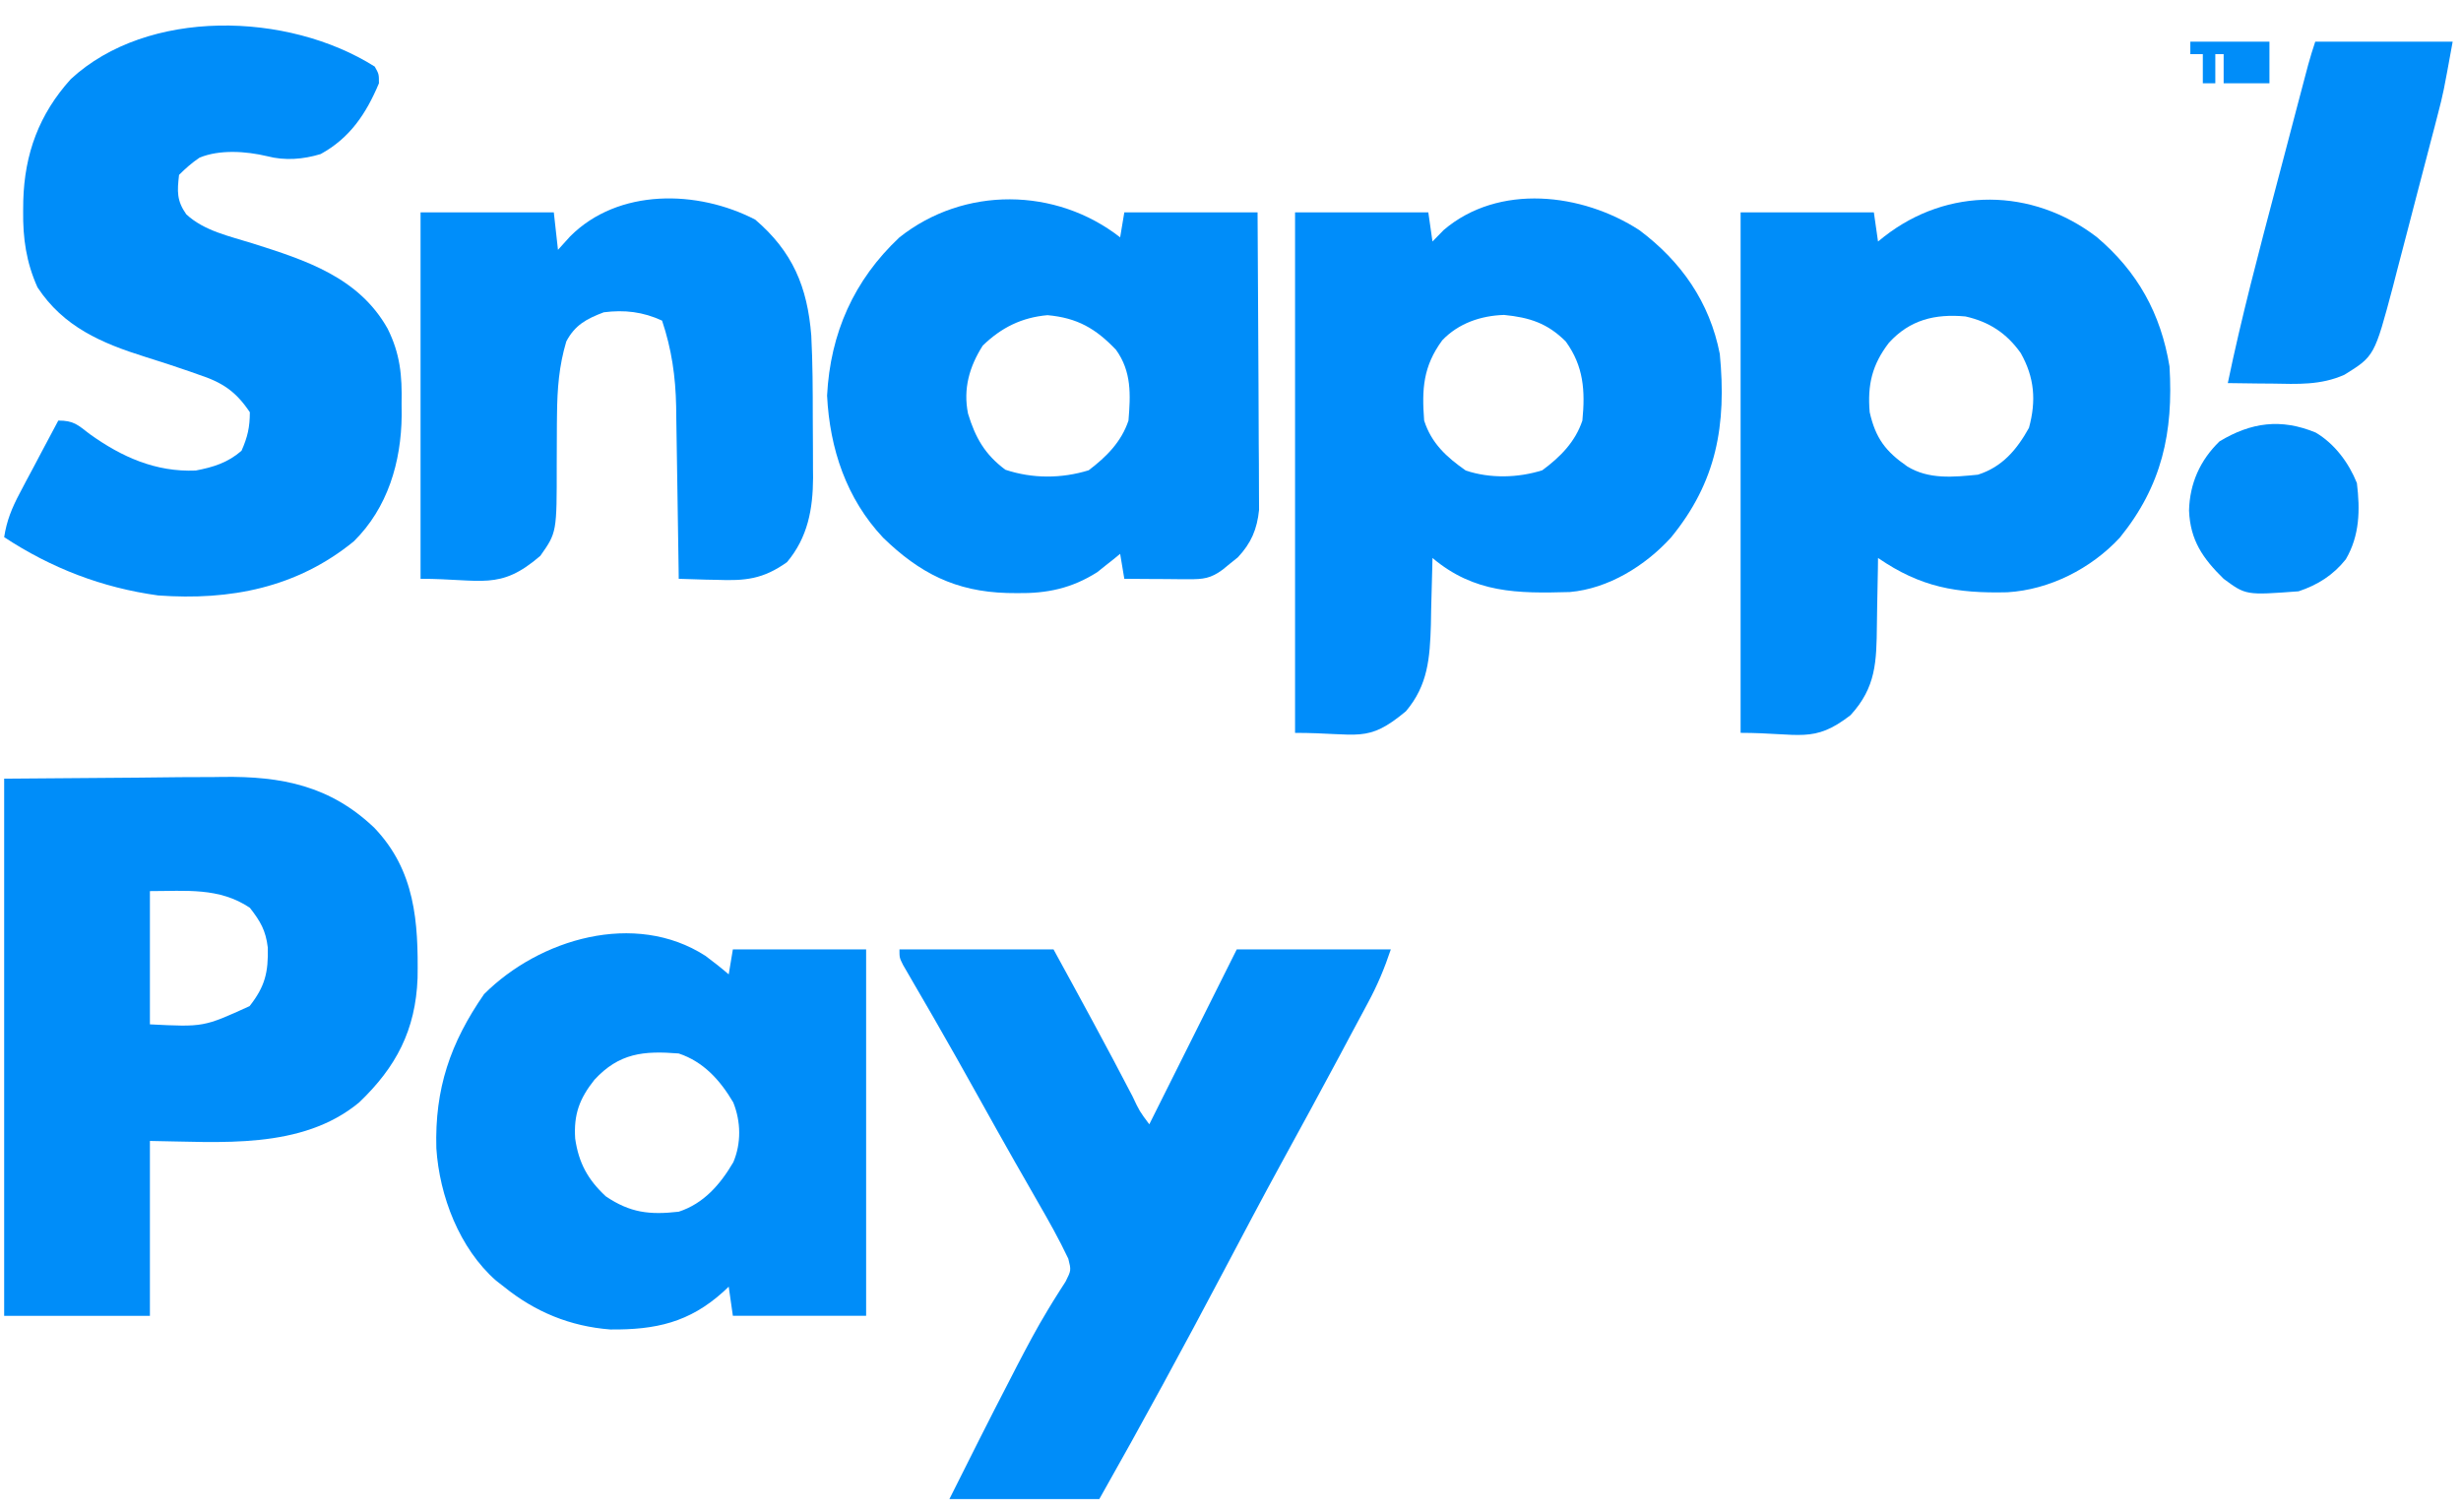
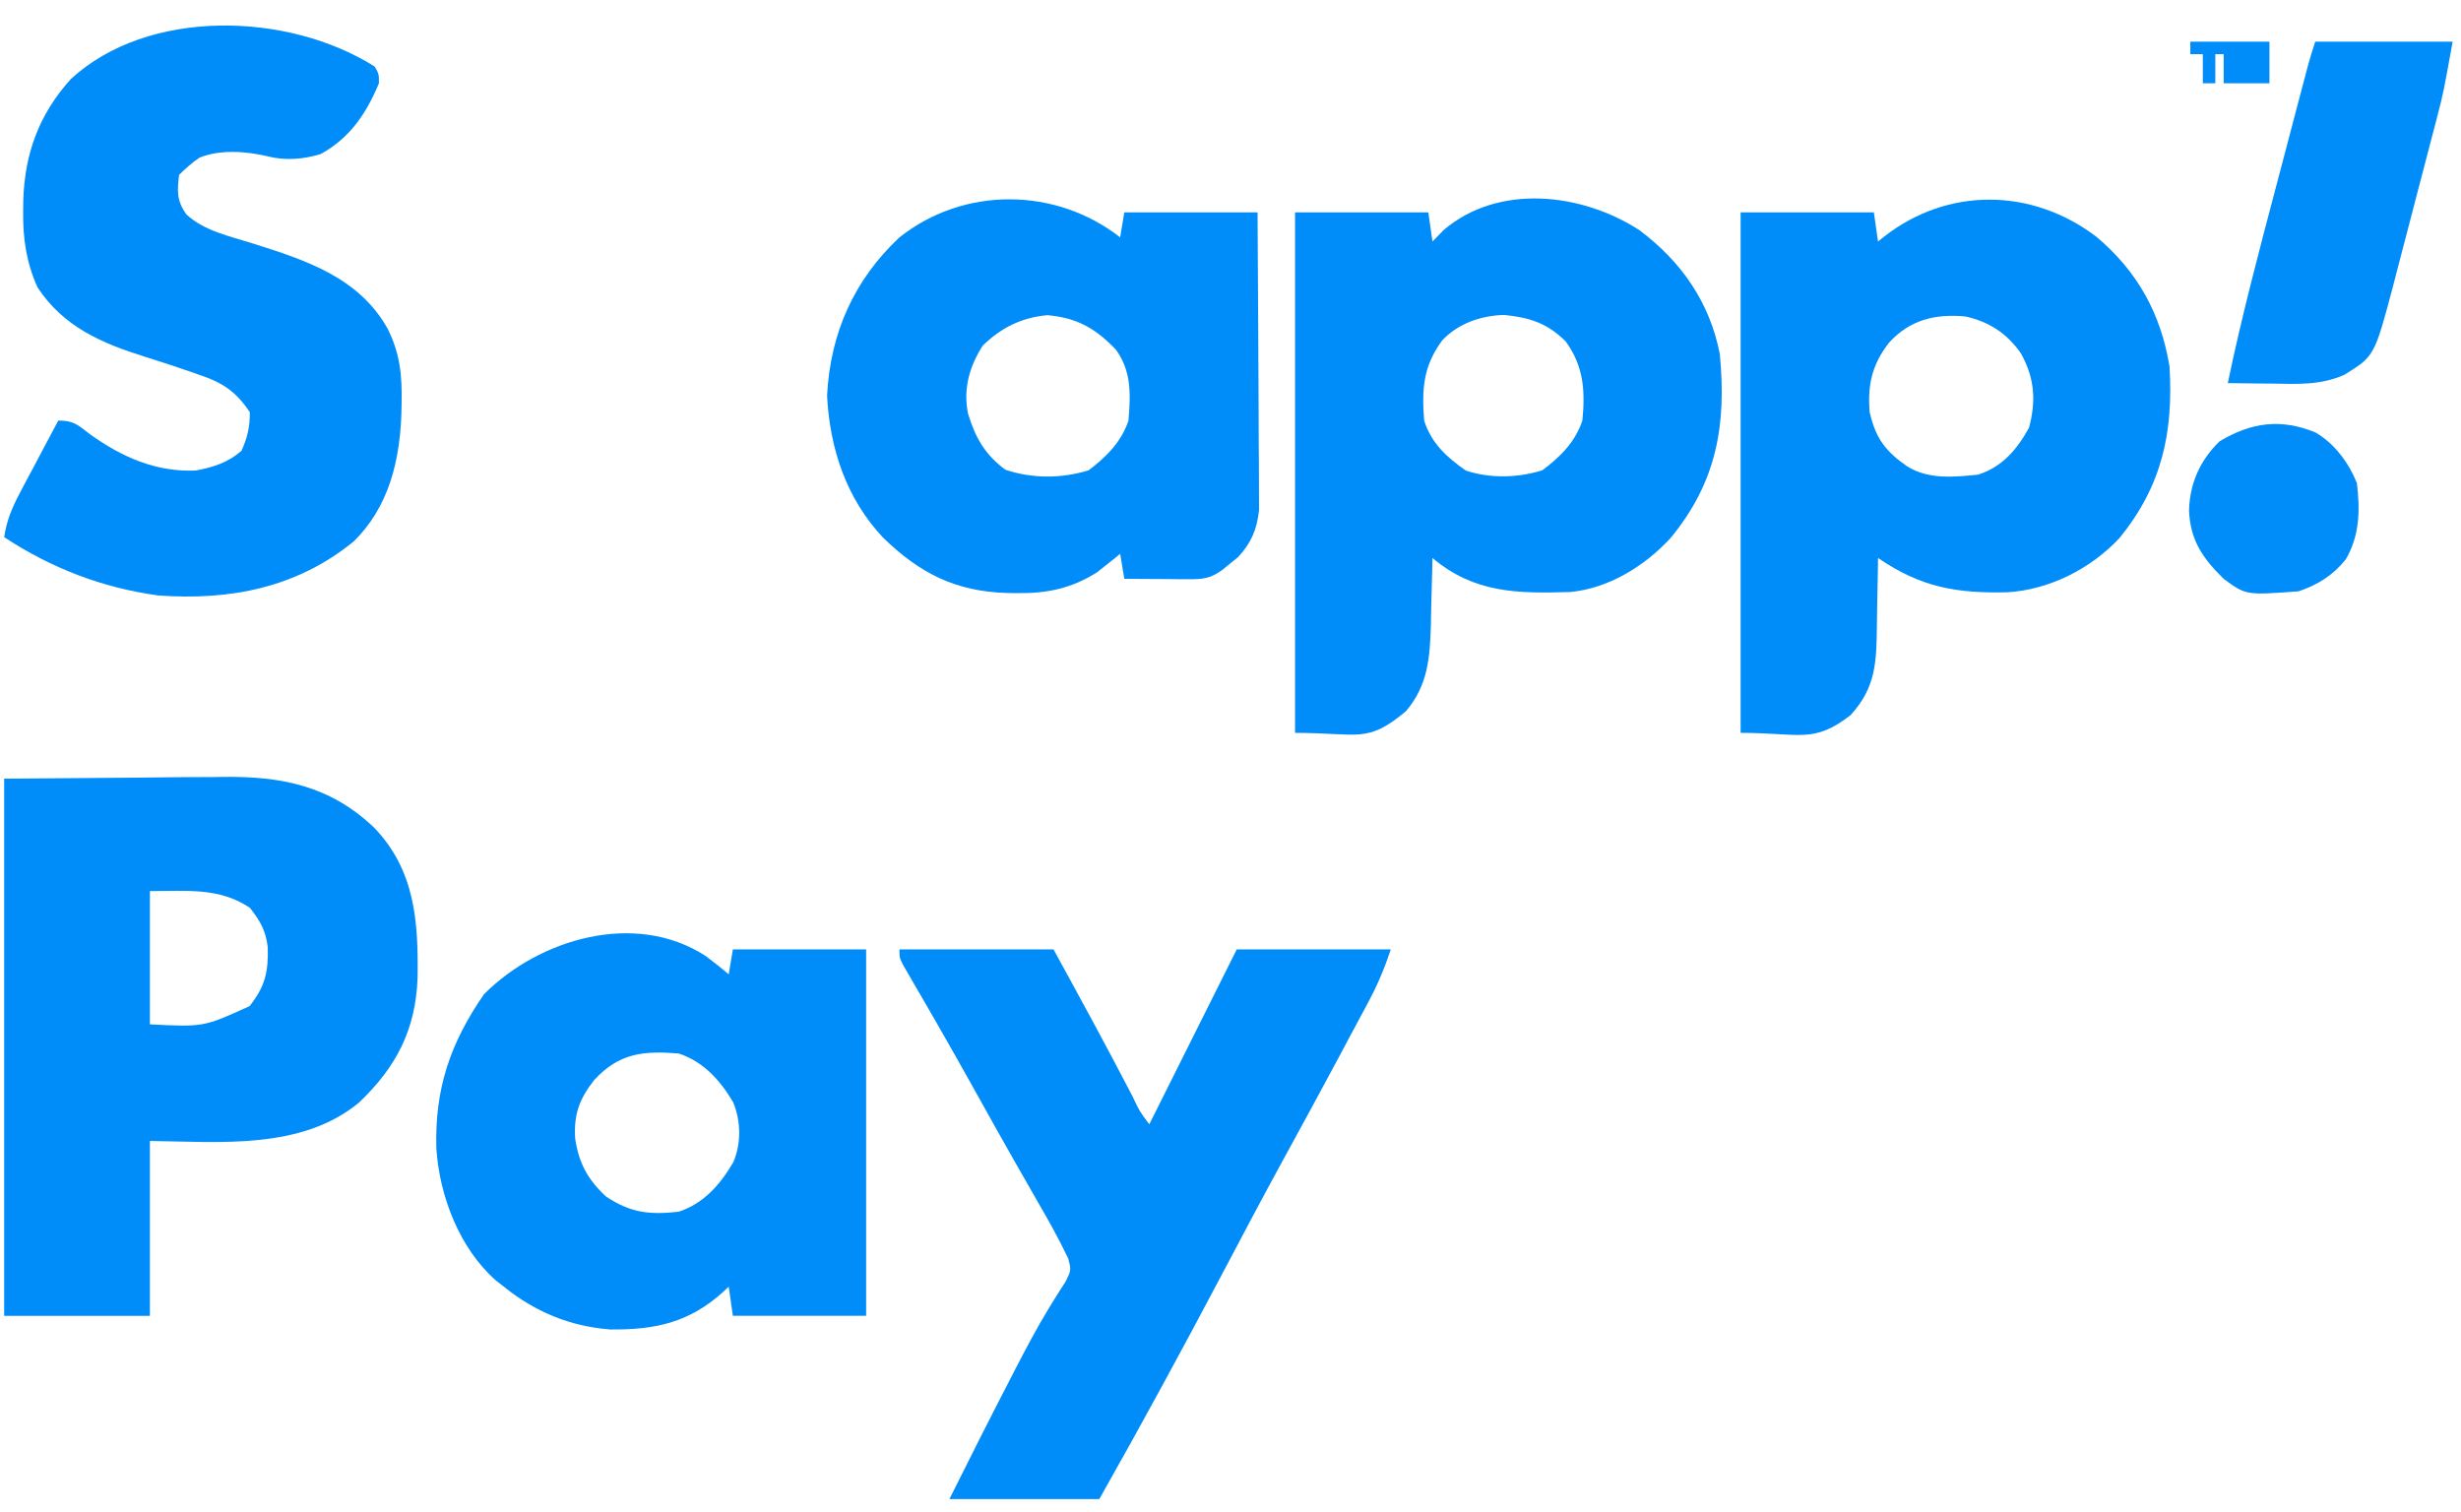
<svg xmlns="http://www.w3.org/2000/svg" width="591" height="363">
  <path d="M0 0 C10.62 -0.08 21.24 -0.16 32.19 -0.25 C37.18 -0.3 37.18 -0.3 42.27 -0.36 C44.94 -0.37 47.62 -0.38 50.29 -0.39 C50.97 -0.4 51.64 -0.41 52.34 -0.42 C66.7 -0.63 78.35 1.74 88.9 11.81 C98.71 22.08 99.48 34.4 99.28 47.89 C98.81 60.39 94.12 69.28 85.25 77.75 C71.42 89.21 51.8 87.21 35 87 C35 100.86 35 114.72 35 129 C23.45 129 11.9 129 0 129 C0 86.43 0 43.86 0 0 Z M35 27 C35 37.56 35 48.12 35 59 C47.9 59.65 47.9 59.65 58.94 54.62 C62.66 49.88 63.45 46.51 63.31 40.54 C62.8 36.41 61.56 34.3 59 31 C51.59 26.06 43.72 27 35 27 Z " fill="#008DF9" transform="translate(1,187)" />
  <path d="M0 0 C9.85 8.33 15.41 18.4 17.5 31.09 C18.46 46.96 15.68 59.76 5.56 72.22 C-1.33 79.65 -11.29 84.72 -21.44 85.33 C-33.63 85.62 -42.25 84.14 -52.5 77.09 C-52.51 77.94 -52.52 78.78 -52.53 79.64 C-52.57 82.8 -52.63 85.95 -52.71 89.1 C-52.74 90.46 -52.76 91.82 -52.77 93.18 C-52.87 102.02 -52.96 108.15 -59.1 114.84 C-68.05 121.76 -71.2 119.09 -85.5 119.09 C-85.5 77.84 -85.5 36.59 -85.5 -5.91 C-74.94 -5.91 -64.38 -5.91 -53.5 -5.91 C-53 -2.44 -53 -2.44 -52.5 1.09 C-52 0.7 -51.51 0.3 -51 -0.11 C-35.75 -12 -15.54 -11.85 0 0 Z M-49.88 25.41 C-53.91 30.64 -55.07 35.51 -54.5 42.09 C-53.09 48.31 -50.71 51.48 -45.5 55.09 C-40.33 58.29 -34.36 57.67 -28.5 57.09 C-22.66 55.23 -19.16 51.08 -16.25 45.84 C-14.48 39.36 -14.91 33.76 -18.23 27.88 C-21.59 23.14 -25.79 20.37 -31.5 19.09 C-38.82 18.42 -44.87 19.9 -49.88 25.41 Z " fill="#008DF9" transform="translate(503.5,56.906)" />
  <path d="M0 0 C10.07 7.53 16.89 17.3 19.32 29.73 C20.96 46.75 18.59 60.44 7.57 73.85 C1.42 80.6 -7.42 86.1 -16.71 86.91 C-29.3 87.27 -39.61 87.21 -49.68 78.73 C-49.7 79.48 -49.71 80.22 -49.73 80.99 C-49.8 84.4 -49.9 87.82 -50 91.23 C-50.02 92.4 -50.04 93.58 -50.06 94.79 C-50.31 102.74 -50.74 109.25 -56.06 115.54 C-65.46 123.37 -67.28 120.73 -82.68 120.73 C-82.68 79.48 -82.68 38.23 -82.68 -4.27 C-72.12 -4.27 -61.56 -4.27 -50.68 -4.27 C-50.19 -0.8 -50.19 -0.8 -49.68 2.73 C-48.8 1.82 -47.91 0.92 -47 -0.02 C-33.78 -11.31 -13.7 -8.9 0 0 Z M-47.33 26.45 C-51.94 32.72 -52.26 38.2 -51.68 45.73 C-49.94 51.18 -46.29 54.52 -41.68 57.73 C-35.84 59.68 -29.16 59.51 -23.31 57.67 C-18.99 54.48 -15.4 50.87 -13.68 45.73 C-12.98 38.56 -13.37 32.67 -17.68 26.73 C-22.08 22.34 -26.39 20.96 -32.5 20.36 C-38.08 20.54 -43.42 22.36 -47.33 26.45 Z " fill="#008DFA" transform="translate(393.684,55.27)" />
-   <path d="M0 0 C1 1.79 1 1.79 1 4 C-2.07 11.33 -6 17.17 -13 21 C-17.17 22.27 -21.59 22.63 -25.85 21.51 C-30.9 20.31 -37.23 19.86 -42.08 21.86 C-43.89 23.07 -45.46 24.46 -47 26 C-47.45 29.93 -47.59 32.17 -45.27 35.46 C-40.95 39.48 -34.87 40.71 -29.38 42.44 C-16.57 46.49 -3.88 50.58 3.06 62.88 C6.11 68.96 6.58 74.21 6.44 80.94 C6.44 81.86 6.45 82.79 6.46 83.74 C6.36 94.93 3.11 105.98 -5.04 114.01 C-18.71 125.16 -34.71 128.25 -52 127 C-65.46 125.15 -77.67 120.45 -89 113 C-88.39 109.04 -87.15 106.01 -85.28 102.48 C-84.74 101.46 -84.2 100.44 -83.65 99.38 C-83.08 98.33 -82.52 97.27 -81.94 96.19 C-81.37 95.11 -80.8 94.04 -80.22 92.93 C-78.82 90.28 -77.41 87.64 -76 85 C-72.27 85 -71.36 86.01 -68.44 88.25 C-60.77 93.75 -52.6 97.4 -43 97 C-38.78 96.2 -35.26 95.1 -32 92.25 C-30.55 88.99 -30 86.59 -30 83 C-33.38 77.96 -36.6 75.83 -42.38 73.94 C-43.07 73.69 -43.77 73.45 -44.49 73.19 C-47.99 71.97 -51.52 70.83 -55.07 69.72 C-65.6 66.42 -74.74 62.51 -81 53 C-83.7 46.98 -84.52 41.23 -84.44 34.69 C-84.43 33.86 -84.42 33.03 -84.41 32.18 C-84.1 20.92 -80.61 11.42 -73 3 C-54.57 -14.05 -20.92 -13.23 0 0 Z " fill="#008DF9" transform="translate(90,16)" />
+   <path d="M0 0 C1 1.79 1 1.79 1 4 C-2.07 11.33 -6 17.17 -13 21 C-17.17 22.27 -21.59 22.63 -25.85 21.51 C-30.9 20.31 -37.23 19.86 -42.08 21.86 C-43.89 23.07 -45.46 24.46 -47 26 C-47.45 29.93 -47.59 32.17 -45.27 35.46 C-40.95 39.48 -34.87 40.71 -29.38 42.44 C-16.57 46.49 -3.88 50.58 3.06 62.88 C6.11 68.96 6.58 74.21 6.44 80.94 C6.36 94.93 3.11 105.98 -5.04 114.01 C-18.71 125.16 -34.71 128.25 -52 127 C-65.46 125.15 -77.67 120.45 -89 113 C-88.39 109.04 -87.15 106.01 -85.28 102.48 C-84.74 101.46 -84.2 100.44 -83.65 99.38 C-83.08 98.33 -82.52 97.27 -81.94 96.19 C-81.37 95.11 -80.8 94.04 -80.22 92.93 C-78.82 90.28 -77.41 87.64 -76 85 C-72.27 85 -71.36 86.01 -68.44 88.25 C-60.77 93.75 -52.6 97.4 -43 97 C-38.78 96.2 -35.26 95.1 -32 92.25 C-30.55 88.99 -30 86.59 -30 83 C-33.38 77.96 -36.6 75.83 -42.38 73.94 C-43.07 73.69 -43.77 73.45 -44.49 73.19 C-47.99 71.97 -51.52 70.83 -55.07 69.72 C-65.6 66.42 -74.74 62.51 -81 53 C-83.7 46.98 -84.52 41.23 -84.44 34.69 C-84.43 33.86 -84.42 33.03 -84.41 32.18 C-84.1 20.92 -80.61 11.42 -73 3 C-54.57 -14.05 -20.92 -13.23 0 0 Z " fill="#008DF9" transform="translate(90,16)" />
  <path d="M0 0 C1.93 1.43 3.79 2.89 5.61 4.46 C5.94 2.48 6.27 0.5 6.61 -1.54 C17.17 -1.54 27.73 -1.54 38.61 -1.54 C38.61 27.5 38.61 56.54 38.61 86.46 C28.05 86.46 17.49 86.46 6.61 86.46 C6.12 83 6.12 83 5.61 79.46 C5.19 79.86 4.77 80.26 4.33 80.67 C-3.85 88.06 -11.94 89.85 -22.84 89.74 C-32.49 88.99 -40.9 85.52 -48.39 79.46 C-49.31 78.75 -49.31 78.75 -50.25 78.02 C-59.07 70.27 -63.85 57.7 -64.6 46.23 C-65 31.9 -61.25 20.93 -53.14 9.21 C-39.86 -4.06 -16.93 -10.89 0 0 Z M-26.64 29.78 C-30.23 34.3 -31.64 38.1 -31.26 43.9 C-30.42 49.71 -28.25 53.74 -23.89 57.78 C-18.05 61.72 -13.39 62.26 -6.39 61.46 C-0.37 59.49 3.59 54.91 6.72 49.57 C8.65 45.01 8.55 39.79 6.7 35.21 C3.57 29.9 -0.42 25.45 -6.39 23.46 C-14.82 22.78 -20.7 23.34 -26.64 29.78 Z " fill="#008DF9" transform="translate(169.387,229.535)" />
  <path d="M0 0 C0.33 -1.98 0.66 -3.96 1 -6 C11.56 -6 22.12 -6 33 -6 C33.07 3.68 33.12 13.35 33.16 23.03 C33.17 27.52 33.19 32.01 33.23 36.5 C33.26 40.84 33.28 45.18 33.28 49.52 C33.29 51.17 33.3 52.82 33.32 54.48 C33.34 56.8 33.34 59.11 33.34 61.43 C33.35 63.41 33.35 63.41 33.36 65.43 C32.89 70.09 31.46 73.45 28.25 76.86 C27.35 77.58 27.35 77.58 26.44 78.31 C25.54 79.05 25.54 79.05 24.62 79.8 C21.75 81.92 19.95 82.12 16.43 82.1 C15.53 82.09 14.64 82.09 13.71 82.09 C12.31 82.08 12.31 82.08 10.88 82.06 C9.93 82.06 8.99 82.05 8.01 82.05 C5.67 82.04 3.34 82.02 1 82 C0.67 80.02 0.34 78.04 0 76 C-0.73 76.6 -0.73 76.6 -1.47 77.21 C-2.14 77.74 -2.81 78.27 -3.5 78.81 C-4.15 79.33 -4.8 79.86 -5.47 80.39 C-11.63 84.3 -17.52 85.54 -24.75 85.44 C-25.93 85.43 -25.93 85.43 -27.13 85.41 C-39.51 85.06 -48.15 80.66 -56.93 72.12 C-65.74 62.75 -69.74 50.78 -70.38 38 C-69.61 23.02 -63.93 10.25 -53 0 C-37.46 -12.31 -15.42 -12.04 0 0 Z M-33 26 C-36.23 31.08 -37.73 36.4 -36.53 42.34 C-34.77 48.11 -32.49 52.15 -27.56 55.81 C-21.08 57.97 -14.09 57.96 -7.56 55.94 C-3.3 52.71 0.29 49.12 2 44 C2.51 37.78 2.77 32.23 -1 27 C-5.88 21.88 -10.29 19.34 -17.44 18.69 C-23.63 19.23 -28.56 21.68 -33 26 Z " fill="#008DF9" transform="translate(269,57)" />
  <path d="M0 0 C12.21 0 24.42 0 37 0 C43.41 11.71 49.81 23.42 55.96 35.27 C57.65 38.86 57.65 38.86 60 42 C70.39 21.21 70.39 21.21 81 0 C93.21 0 105.42 0 118 0 C116.46 4.61 114.79 8.59 112.51 12.81 C112.17 13.45 111.82 14.1 111.47 14.76 C110.36 16.84 109.24 18.92 108.12 21 C107.35 22.46 106.57 23.92 105.79 25.38 C101.13 34.08 96.42 42.76 91.67 51.41 C87.03 59.89 82.52 68.45 78 77 C68.25 95.47 58.29 113.82 48 132 C36.12 132 24.24 132 12 132 C16.79 122.43 21.57 112.87 26.5 103.38 C27.05 102.3 27.6 101.23 28.17 100.13 C30.57 95.52 32.98 90.94 35.68 86.5 C36.07 85.86 36.46 85.22 36.86 84.56 C37.85 82.95 38.88 81.36 39.9 79.77 C41.25 77.06 41.25 77.06 40.55 74.28 C38.34 69.61 35.83 65.16 33.25 60.69 C32.07 58.62 30.89 56.56 29.71 54.49 C28.79 52.89 28.79 52.89 27.85 51.25 C24.85 45.98 21.89 40.68 18.94 35.38 C15.48 29.17 12 22.98 8.45 16.82 C7.89 15.85 7.33 14.88 6.75 13.88 C5.69 12.04 4.62 10.2 3.55 8.37 C3.09 7.56 2.62 6.75 2.13 5.91 C1.72 5.2 1.31 4.49 0.88 3.76 C0 2 0 2 0 0 Z " fill="#008DF9" transform="translate(216,228)" />
-   <path d="M0 0 C8.96 7.68 12.52 16.11 13.45 27.83 C13.79 34.37 13.81 40.91 13.81 47.45 C13.81 49.94 13.83 52.44 13.85 54.93 C13.85 56.54 13.85 58.15 13.86 59.76 C13.86 60.5 13.87 61.23 13.88 61.98 C13.84 69.52 12.61 76.32 7.62 82.25 C1.88 86.34 -2.37 86.77 -9.31 86.5 C-10.19 86.48 -11.06 86.46 -11.96 86.45 C-14.1 86.4 -16.24 86.33 -18.38 86.25 C-18.39 85.34 -18.39 85.34 -18.4 84.41 C-18.49 78.07 -18.59 71.73 -18.69 65.38 C-18.73 63.02 -18.77 60.65 -18.8 58.29 C-18.84 54.88 -18.9 51.47 -18.96 48.07 C-18.97 47.02 -18.98 45.97 -19 44.89 C-19.14 37.65 -20.08 31.12 -22.38 24.25 C-26.94 22.13 -31.42 21.61 -36.38 22.25 C-40.52 23.82 -43.29 25.29 -45.38 29.25 C-47.13 35.1 -47.55 40.64 -47.61 46.72 C-47.63 47.88 -47.63 47.88 -47.64 49.06 C-47.67 52.29 -47.69 55.53 -47.68 58.76 C-47.66 75.12 -47.66 75.12 -51.62 80.74 C-61.42 89.18 -65.61 86.25 -80.38 86.25 C-80.38 57.21 -80.38 28.17 -80.38 -1.75 C-69.81 -1.75 -59.25 -1.75 -48.38 -1.75 C-47.88 2.7 -47.88 2.7 -47.38 7.25 C-46.41 6.18 -45.44 5.11 -44.44 4 C-32.88 -7.56 -13.86 -7.19 0 0 Z " fill="#008EFA" transform="translate(181.375,52.75)" />
  <path d="M0 0 C10.89 0 21.78 0 33 0 C30.75 12.38 30.75 12.38 29.46 17.35 C29.17 18.47 28.88 19.58 28.59 20.73 C28.13 22.48 28.13 22.48 27.66 24.26 C27.34 25.49 27.02 26.72 26.69 27.99 C26.02 30.58 25.34 33.16 24.66 35.74 C23.8 39.03 22.94 42.32 22.09 45.62 C21.27 48.79 20.43 51.96 19.6 55.14 C19.15 56.89 19.15 56.89 18.69 58.69 C14.21 75.53 14.21 75.53 7 80 C1.3 82.54 -4.26 82.23 -10.38 82.12 C-11.4 82.12 -12.42 82.11 -13.47 82.1 C-15.98 82.07 -18.49 82.04 -21 82 C-17.7 66.08 -13.52 50.38 -9.37 34.66 C-8.62 31.83 -7.88 29 -7.13 26.17 C-6.24 22.78 -5.35 19.39 -4.46 16 C-4.12 14.74 -3.79 13.48 -3.45 12.18 C-3.14 11.02 -2.84 9.85 -2.52 8.65 C-2.25 7.63 -1.98 6.61 -1.7 5.56 C-1.19 3.69 -0.61 1.84 0 0 Z " fill="#008DF9" transform="translate(556,10)" />
  <path d="M0 0 C4.54 2.68 7.94 7.26 9.89 12.12 C10.68 18.58 10.57 24.72 7.23 30.43 C4.19 34.25 0.48 36.59 -4.11 38.12 C-16.76 39.07 -16.76 39.07 -22.11 35.12 C-27.12 30.21 -30.12 25.88 -30.42 18.74 C-30.26 12.23 -27.78 6.66 -23.11 2.12 C-15.52 -2.47 -8.31 -3.44 0 0 Z " fill="#008DF9" transform="translate(556.109,103.883)" />
  <path d="M0 0 C6.33 0 12.67 0 19 0 C19 3.3 19 6.6 19 10 C15.33 10 11.67 10 8 10 C8 7.69 8 5.38 8 3 C7.34 3 6.68 3 6 3 C6 5.31 6 7.62 6 10 C5.01 10 4.02 10 3 10 C3 7.69 3 5.38 3 3 C2.01 3 1.02 3 0 3 C0 2.01 0 1.02 0 0 Z " fill="#008DF9" transform="translate(526,10)" />
</svg>